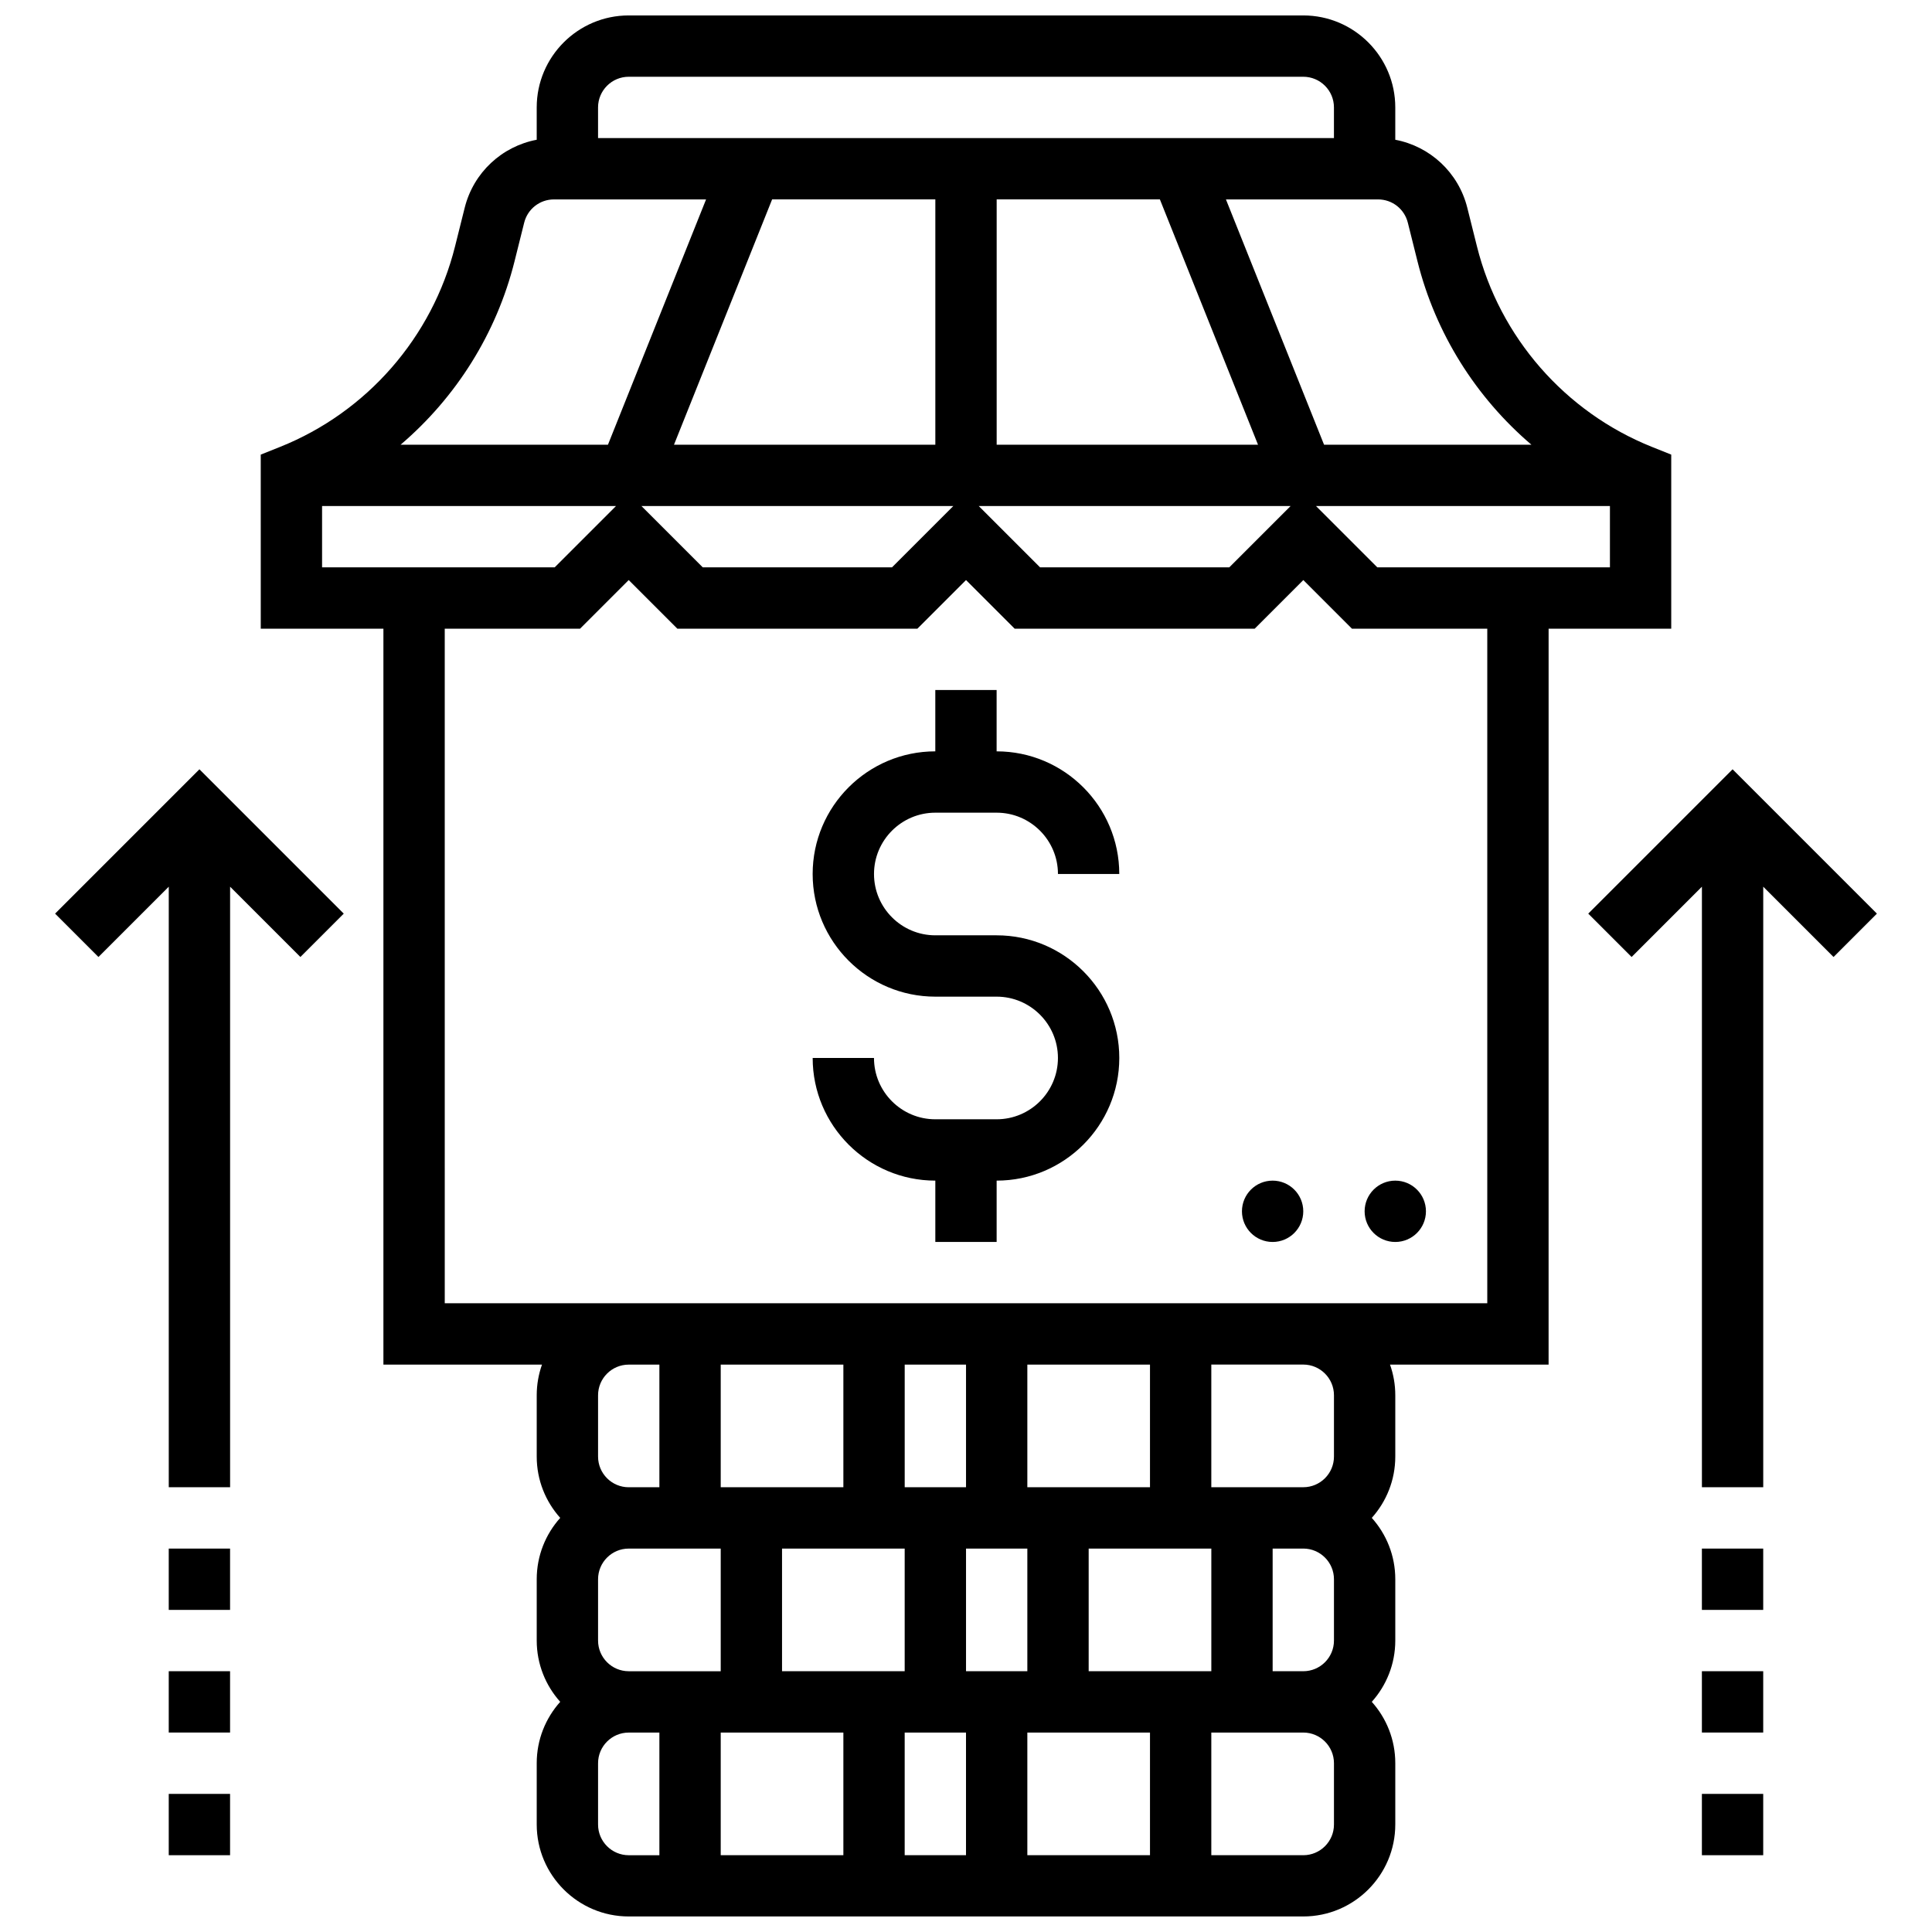
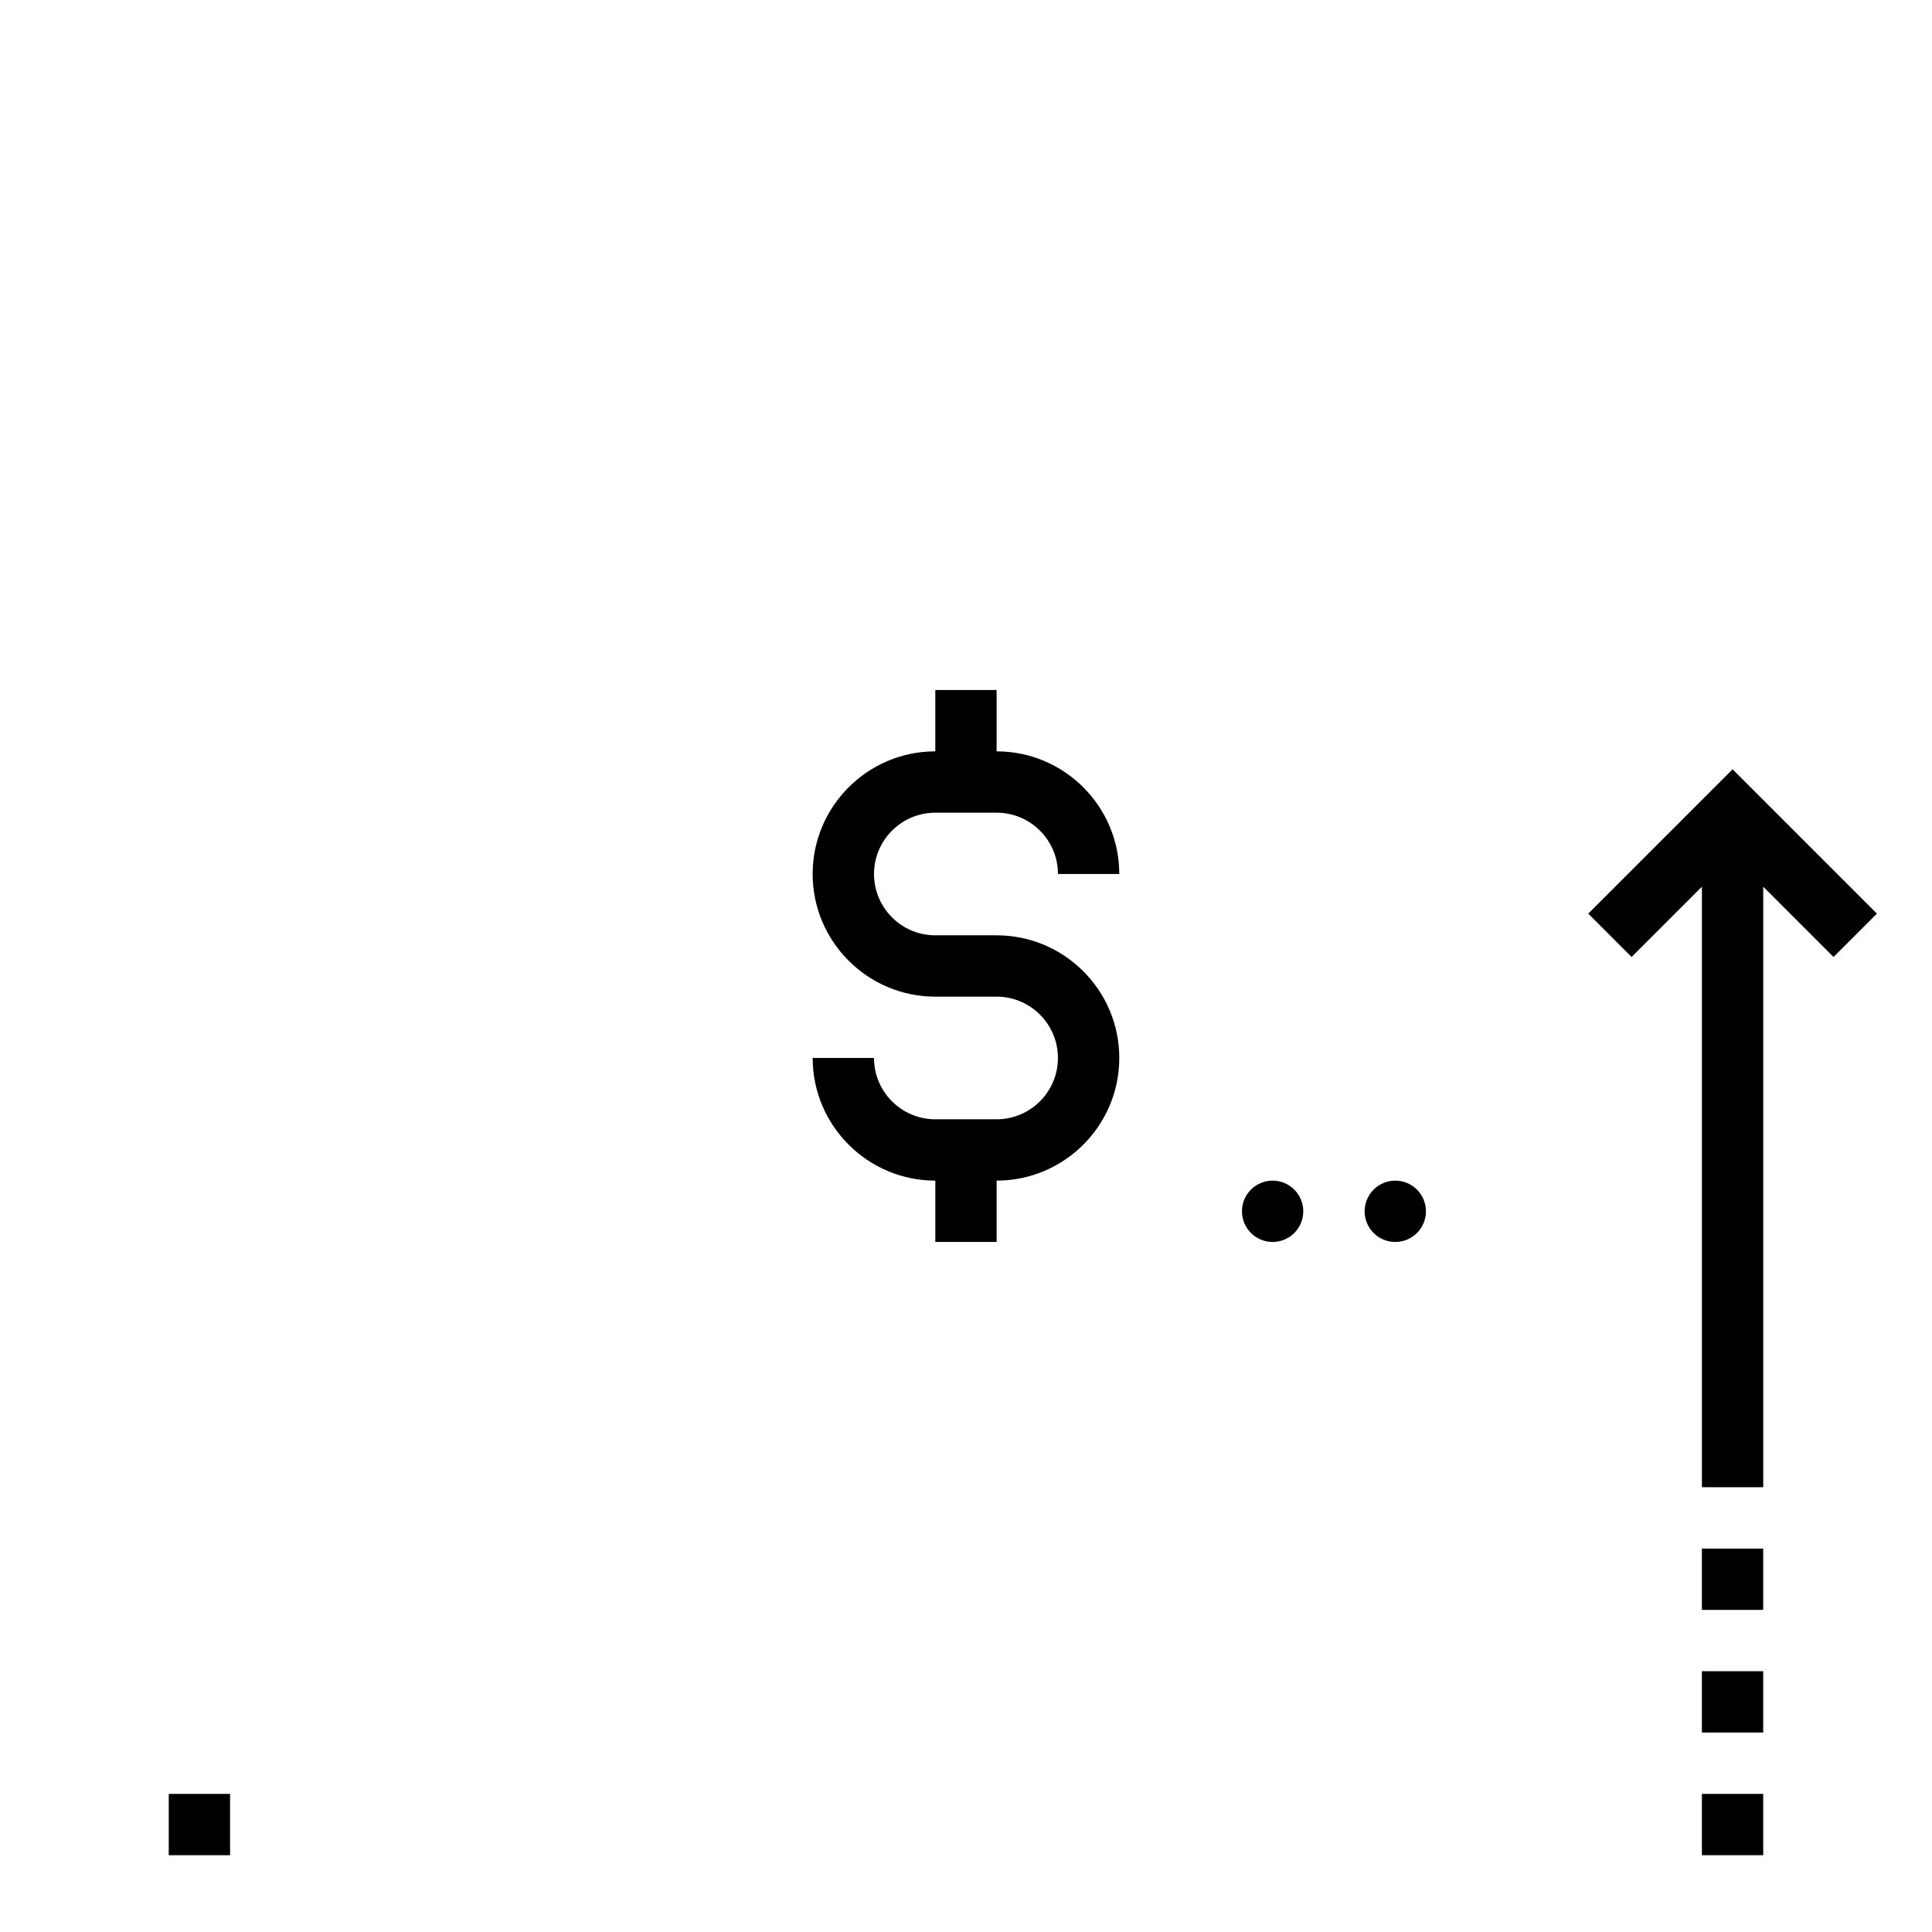
<svg xmlns="http://www.w3.org/2000/svg" width="800px" height="800px" version="1.1" viewBox="144 144 512 512">
  <defs>
    <clipPath id="a">
      <path d="m213 148.09h374v503.81h-374z" />
    </clipPath>
  </defs>
  <path d="m391.87 359.37h16.25c8.961 0 16.25 7.293 16.25 16.25h16.25c0-17.922-14.582-32.504-32.504-32.504v-16.25h-16.25v16.25c-17.922 0-32.504 14.582-32.504 32.504 0 17.922 14.582 32.504 32.504 32.504h16.25c8.961 0 16.25 7.293 16.25 16.25 0 8.961-7.293 16.25-16.25 16.25h-16.25c-8.961 0-16.25-7.293-16.25-16.25h-16.25c0 17.922 14.582 32.504 32.504 32.504v16.25h16.25v-16.25c17.922 0 32.504-14.582 32.504-32.504s-14.582-32.504-32.504-32.504h-16.25c-8.961 0-16.25-7.293-16.25-16.25 0-8.957 7.289-16.25 16.25-16.25z" />
  <g clip-path="url(#a)">
-     <path d="m554.39 310.61h32.504v-46.133l-5.109-2.043c-23.023-9.211-40.363-29.074-46.375-53.129l-2.562-10.246c-2.34-9.363-9.883-16.281-19.086-18.023v-8.566c0-13.441-10.938-24.379-24.379-24.379h-178.77c-13.441 0-24.379 10.938-24.379 24.379v8.566c-9.203 1.742-16.746 8.66-19.086 18.023l-2.562 10.246c-6.016 24.059-23.352 43.922-46.379 53.133l-5.109 2.043 0.004 46.129h32.504v195.02h42.027c-0.902 2.543-1.398 5.277-1.398 8.125v16.25c0 6.238 2.359 11.938 6.227 16.25-3.867 4.316-6.227 10.012-6.227 16.25v16.25c0 6.238 2.359 11.938 6.227 16.25-3.867 4.316-6.227 10.012-6.227 16.25v16.25c0 13.441 10.938 24.379 24.379 24.379h178.77c13.441 0 24.379-10.938 24.379-24.379v-16.25c0-6.238-2.359-11.938-6.227-16.25 3.867-4.316 6.227-10.012 6.227-16.25v-16.25c0-6.238-2.359-11.938-6.227-16.25 3.867-4.316 6.227-10.012 6.227-16.25v-16.25c0-2.848-0.496-5.582-1.398-8.125h42.027l0.004-195.02zm-45.387-16.254-16.25-16.25h77.895v16.25zm-117.13-97.512v65.008h-69.258l26.004-65.008zm59.508 0 26.004 65.008h-69.258v-65.008zm-54.746 81.262-16.25 16.25h-50.148l-16.25-16.25zm89.387 0-16.25 16.25h-50.148l-16.25-16.25zm31.062-75.105 2.562 10.246c4.785 19.141 15.5 36.078 30.195 48.609h-54.953l-26.004-65.008h40.316c3.734-0.004 6.977 2.527 7.883 6.152zm-206.47-38.66h178.77c4.481 0 8.125 3.644 8.125 8.125v8.125h-195.02v-8.125c0.004-4.477 3.648-8.125 8.129-8.125zm-30.258 48.906 2.559-10.242c0.906-3.625 4.148-6.156 7.883-6.156h40.316l-26.004 65.008h-54.953c14.699-12.531 25.414-29.469 30.199-48.609zm-51.004 64.859h77.895l-16.25 16.25h-61.645zm268.16 284.41v16.25c0 4.481-3.644 8.125-8.125 8.125h-8.125v-32.504h8.125c4.477 0 8.125 3.648 8.125 8.129zm-195.02 16.25v-16.25c0-4.481 3.644-8.125 8.125-8.125h24.379v32.504h-24.379c-4.481-0.004-8.125-3.648-8.125-8.129zm97.512 8.125v-32.504h16.25v32.504zm32.504-32.504h32.504v32.504h-32.504zm-48.758 0v32.504h-32.504v-32.504zm-16.25 48.758v32.504h-32.504v-32.504zm16.25 0h16.25v32.504h-16.25zm32.504 0h32.504v32.504h-32.504zm0-65.008v-32.504h32.504v32.504zm-16.25 0h-16.25v-32.504h16.25zm-32.504 0h-32.504v-32.504h32.504zm-48.758 0h-8.125c-4.481 0-8.125-3.644-8.125-8.125v-16.25c0-4.481 3.644-8.125 8.125-8.125h8.125zm-16.25 89.387v-16.25c0-4.481 3.644-8.125 8.125-8.125h8.125v32.504h-8.125c-4.481-0.004-8.125-3.652-8.125-8.129zm195.02 0c0 4.481-3.644 8.125-8.125 8.125h-24.379v-32.504h24.379c4.481 0 8.125 3.644 8.125 8.125zm0-113.77v16.25c0 4.481-3.644 8.125-8.125 8.125h-24.379v-32.504h24.379c4.477 0.004 8.125 3.648 8.125 8.129zm-8.129-24.379h-227.52l-0.004-178.77h35.867l12.887-12.887 12.891 12.887h63.613l12.887-12.887 12.887 12.887h63.613l12.887-12.887 12.883 12.887h35.867v178.77z" />
-   </g>
+     </g>
  <path d="m641.4 386.12-38.25-38.25-38.25 38.25 11.492 11.492 18.633-18.629v159.15h16.25v-159.15l18.633 18.629z" />
  <path d="m595.02 554.39h16.25v16.25h-16.25z" />
  <path d="m595.02 619.4h16.25v16.25h-16.25z" />
  <path d="m595.02 586.89h16.25v16.25h-16.25z" />
-   <path d="m158.6 386.12 11.492 11.492 18.633-18.629v159.15h16.254v-159.15l18.629 18.629 11.492-11.492-38.25-38.25z" />
-   <path d="m188.72 554.39h16.25v16.25h-16.25z" />
-   <path d="m188.72 586.89h16.25v16.25h-16.25z" />
  <path d="m188.72 619.4h16.25v16.25h-16.25z" />
  <path d="m521.89 465.01c0 4.484-3.637 8.125-8.125 8.125s-8.125-3.641-8.125-8.125c0-4.488 3.637-8.129 8.125-8.129s8.125 3.641 8.125 8.129" />
  <path d="m489.38 465.01c0 4.484-3.637 8.125-8.125 8.125-4.488 0-8.125-3.641-8.125-8.125 0-4.488 3.637-8.129 8.125-8.129 4.488 0 8.125 3.641 8.125 8.129" />
</svg>